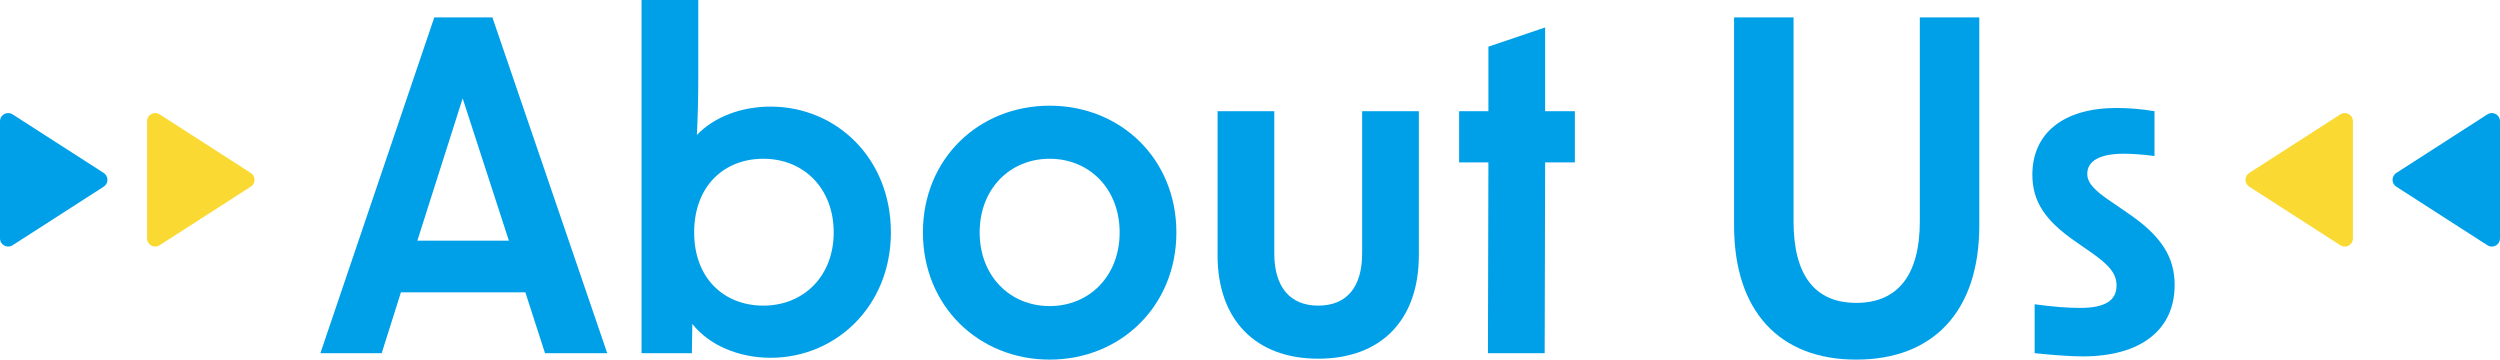
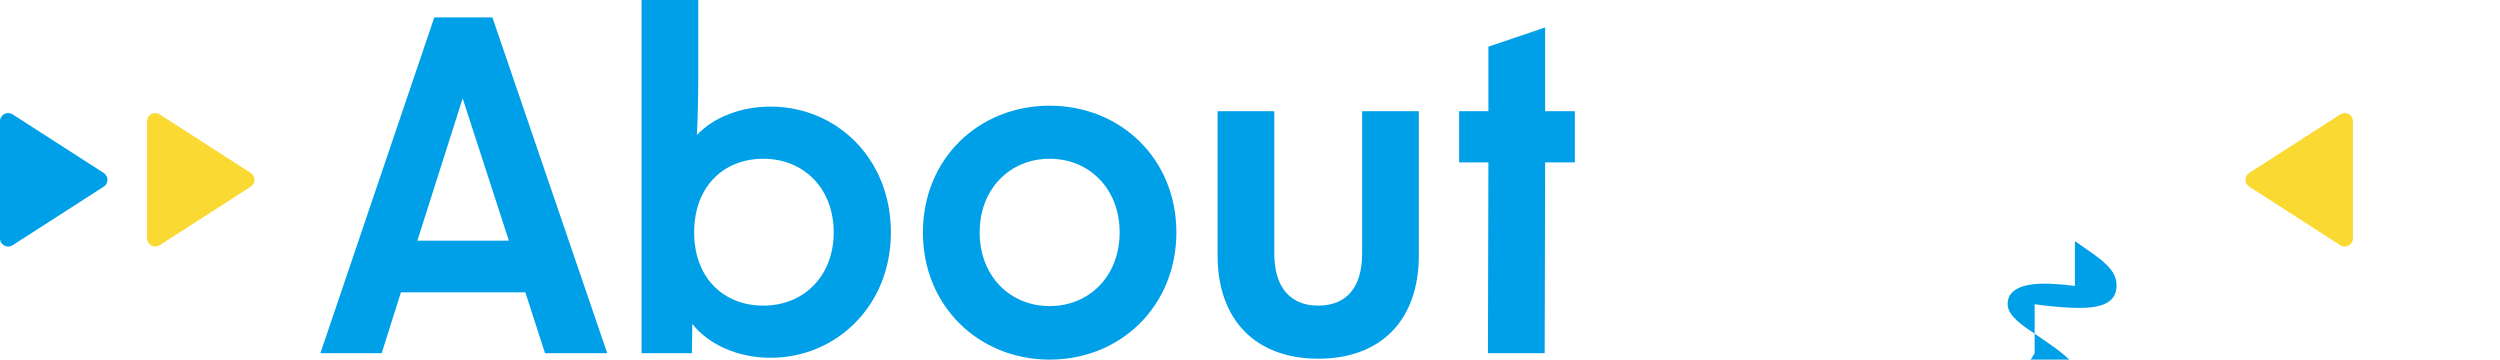
<svg xmlns="http://www.w3.org/2000/svg" id="_レイヤー_2" width="306" height="44.016" viewBox="0 0 306 44.016">
  <defs>
    <style>.cls-1{fill:#00a0e9;}.cls-1,.cls-2{stroke-width:0px;}.cls-2{fill:#fbd933;}</style>
  </defs>
  <g id="News">
    <g id="_グループ_1113">
      <path id="_多角形_1" class="cls-2" d="M275.308,22.849c-.464-.299-.599-.918-.3-1.382.077-.12.18-.223.3-.3l11.151-7.169c.464-.299,1.083-.164,1.382.3.104.162.159.35.159.542v14.336c0,.552-.447,1-.999,1.001-.192,0-.38-.055-.542-.159l-11.151-7.169Z" />
-       <path id="_多角形_2" class="cls-1" d="M293.308,22.849c-.464-.299-.599-.918-.3-1.382.077-.12.18-.223.3-.3l11.151-7.169c.464-.299,1.083-.164,1.382.3.104.162.159.35.159.542v14.336c0,.552-.447,1-.999,1.001-.192,0-.38-.055-.542-.159l-11.151-7.169Z" />
    </g>
  </g>
  <g id="About_Us">
    <path class="cls-1" d="M53.158,2.128h7.111l14.057,41.104h-7.616l-2.407-7.448h-15.232l-2.352,7.448h-7.504L53.158,2.128ZM62.286,29.456l-5.656-17.416-5.544,17.416h11.2Z" />
    <path class="cls-1" d="M84.742,39.648l-.057,3.584h-6.16V0h6.944v9.52c0,2.296-.056,4.76-.168,7,2.128-2.24,5.487-3.472,9.017-3.472,8.008,0,14.727,6.272,14.727,15.4,0,9.016-6.719,15.344-14.727,15.344-3.865,0-7.505-1.512-9.576-4.144ZM93.422,37.408c4.984,0,8.623-3.64,8.623-8.96,0-5.376-3.639-9.016-8.623-9.016-4.76,0-8.456,3.304-8.456,9.016,0,5.656,3.696,8.96,8.456,8.96Z" />
    <path class="cls-1" d="M112.965,28.448c0-9.016,6.832-15.512,15.512-15.512s15.513,6.496,15.513,15.512-6.832,15.568-15.513,15.568-15.512-6.552-15.512-15.568ZM128.477,37.464c4.873,0,8.568-3.696,8.568-9.016s-3.695-9.016-8.568-9.016-8.567,3.696-8.567,9.016,3.696,9.016,8.567,9.016Z" />
    <path class="cls-1" d="M161.349,43.904c-7.672,0-12.319-4.76-12.319-12.656V13.608h6.943v17.416c0,4.144,1.96,6.384,5.376,6.384,3.472,0,5.376-2.24,5.376-6.384V13.608h6.943v17.64c0,7.896-4.592,12.656-12.319,12.656Z" />
    <path class="cls-1" d="M182.18,19.88h-3.584v-6.272h3.584v-7.896l6.944-2.352v10.248h3.64v6.272h-3.64l-.056,23.352h-6.944l.056-23.352Z" />
-     <path class="cls-1" d="M212.25,27.608V2.128h7.281v24.976c0,6.608,2.631,9.968,7.672,9.968,5.096,0,7.783-3.416,7.783-9.968V2.128h7.279v25.48c0,10.472-5.6,16.408-15.062,16.408-9.408,0-14.953-5.936-14.953-16.408Z" />
-     <path class="cls-1" d="M249.041,43.232v-5.992c2.354.336,4.256.448,5.545.448,3.08,0,4.48-.896,4.48-2.744,0-1.456-.896-2.52-3.248-4.144l-1.85-1.288c-3.639-2.52-5.207-4.872-5.207-8.12,0-5.096,3.809-8.176,10.305-8.176,1.344,0,2.967.112,4.646.392v5.488c-1.68-.224-2.967-.28-3.752-.28-2.967,0-4.479.896-4.479,2.464,0,1.12.895,2.072,3.191,3.584l1.791,1.232c4.033,2.744,5.713,5.32,5.713,8.792,0,5.488-4.145,8.736-11.256,8.736-1.512,0-3.695-.168-5.881-.392Z" />
+     <path class="cls-1" d="M249.041,43.232v-5.992c2.354.336,4.256.448,5.545.448,3.08,0,4.48-.896,4.48-2.744,0-1.456-.896-2.52-3.248-4.144l-1.85-1.288v5.488c-1.68-.224-2.967-.28-3.752-.28-2.967,0-4.479.896-4.479,2.464,0,1.12.895,2.072,3.191,3.584l1.791,1.232c4.033,2.744,5.713,5.32,5.713,8.792,0,5.488-4.145,8.736-11.256,8.736-1.512,0-3.695-.168-5.881-.392Z" />
    <g id="_グループ_1112">
      <path id="_多角形_1-2" class="cls-2" d="M30.692,21.167c.464.299.599.918.3,1.382-.077.12-.18.223-.3.3l-11.151,7.169c-.464.299-1.083.164-1.382-.3-.104-.162-.159-.35-.159-.542v-14.336c0-.552.447-1,.999-1.001.192,0,.38.055.542.159l11.151,7.169Z" />
      <path id="_多角形_2-2" class="cls-1" d="M12.692,21.167c.464.299.599.918.3,1.382-.077.12-.18.223-.3.3L1.541,30.018c-.464.299-1.083.164-1.382-.3C.055,29.556,0,29.368,0,29.176v-14.336c0-.552.447-1,.999-1.001.192,0,.38.055.542.159l11.151,7.169Z" />
    </g>
  </g>
</svg>